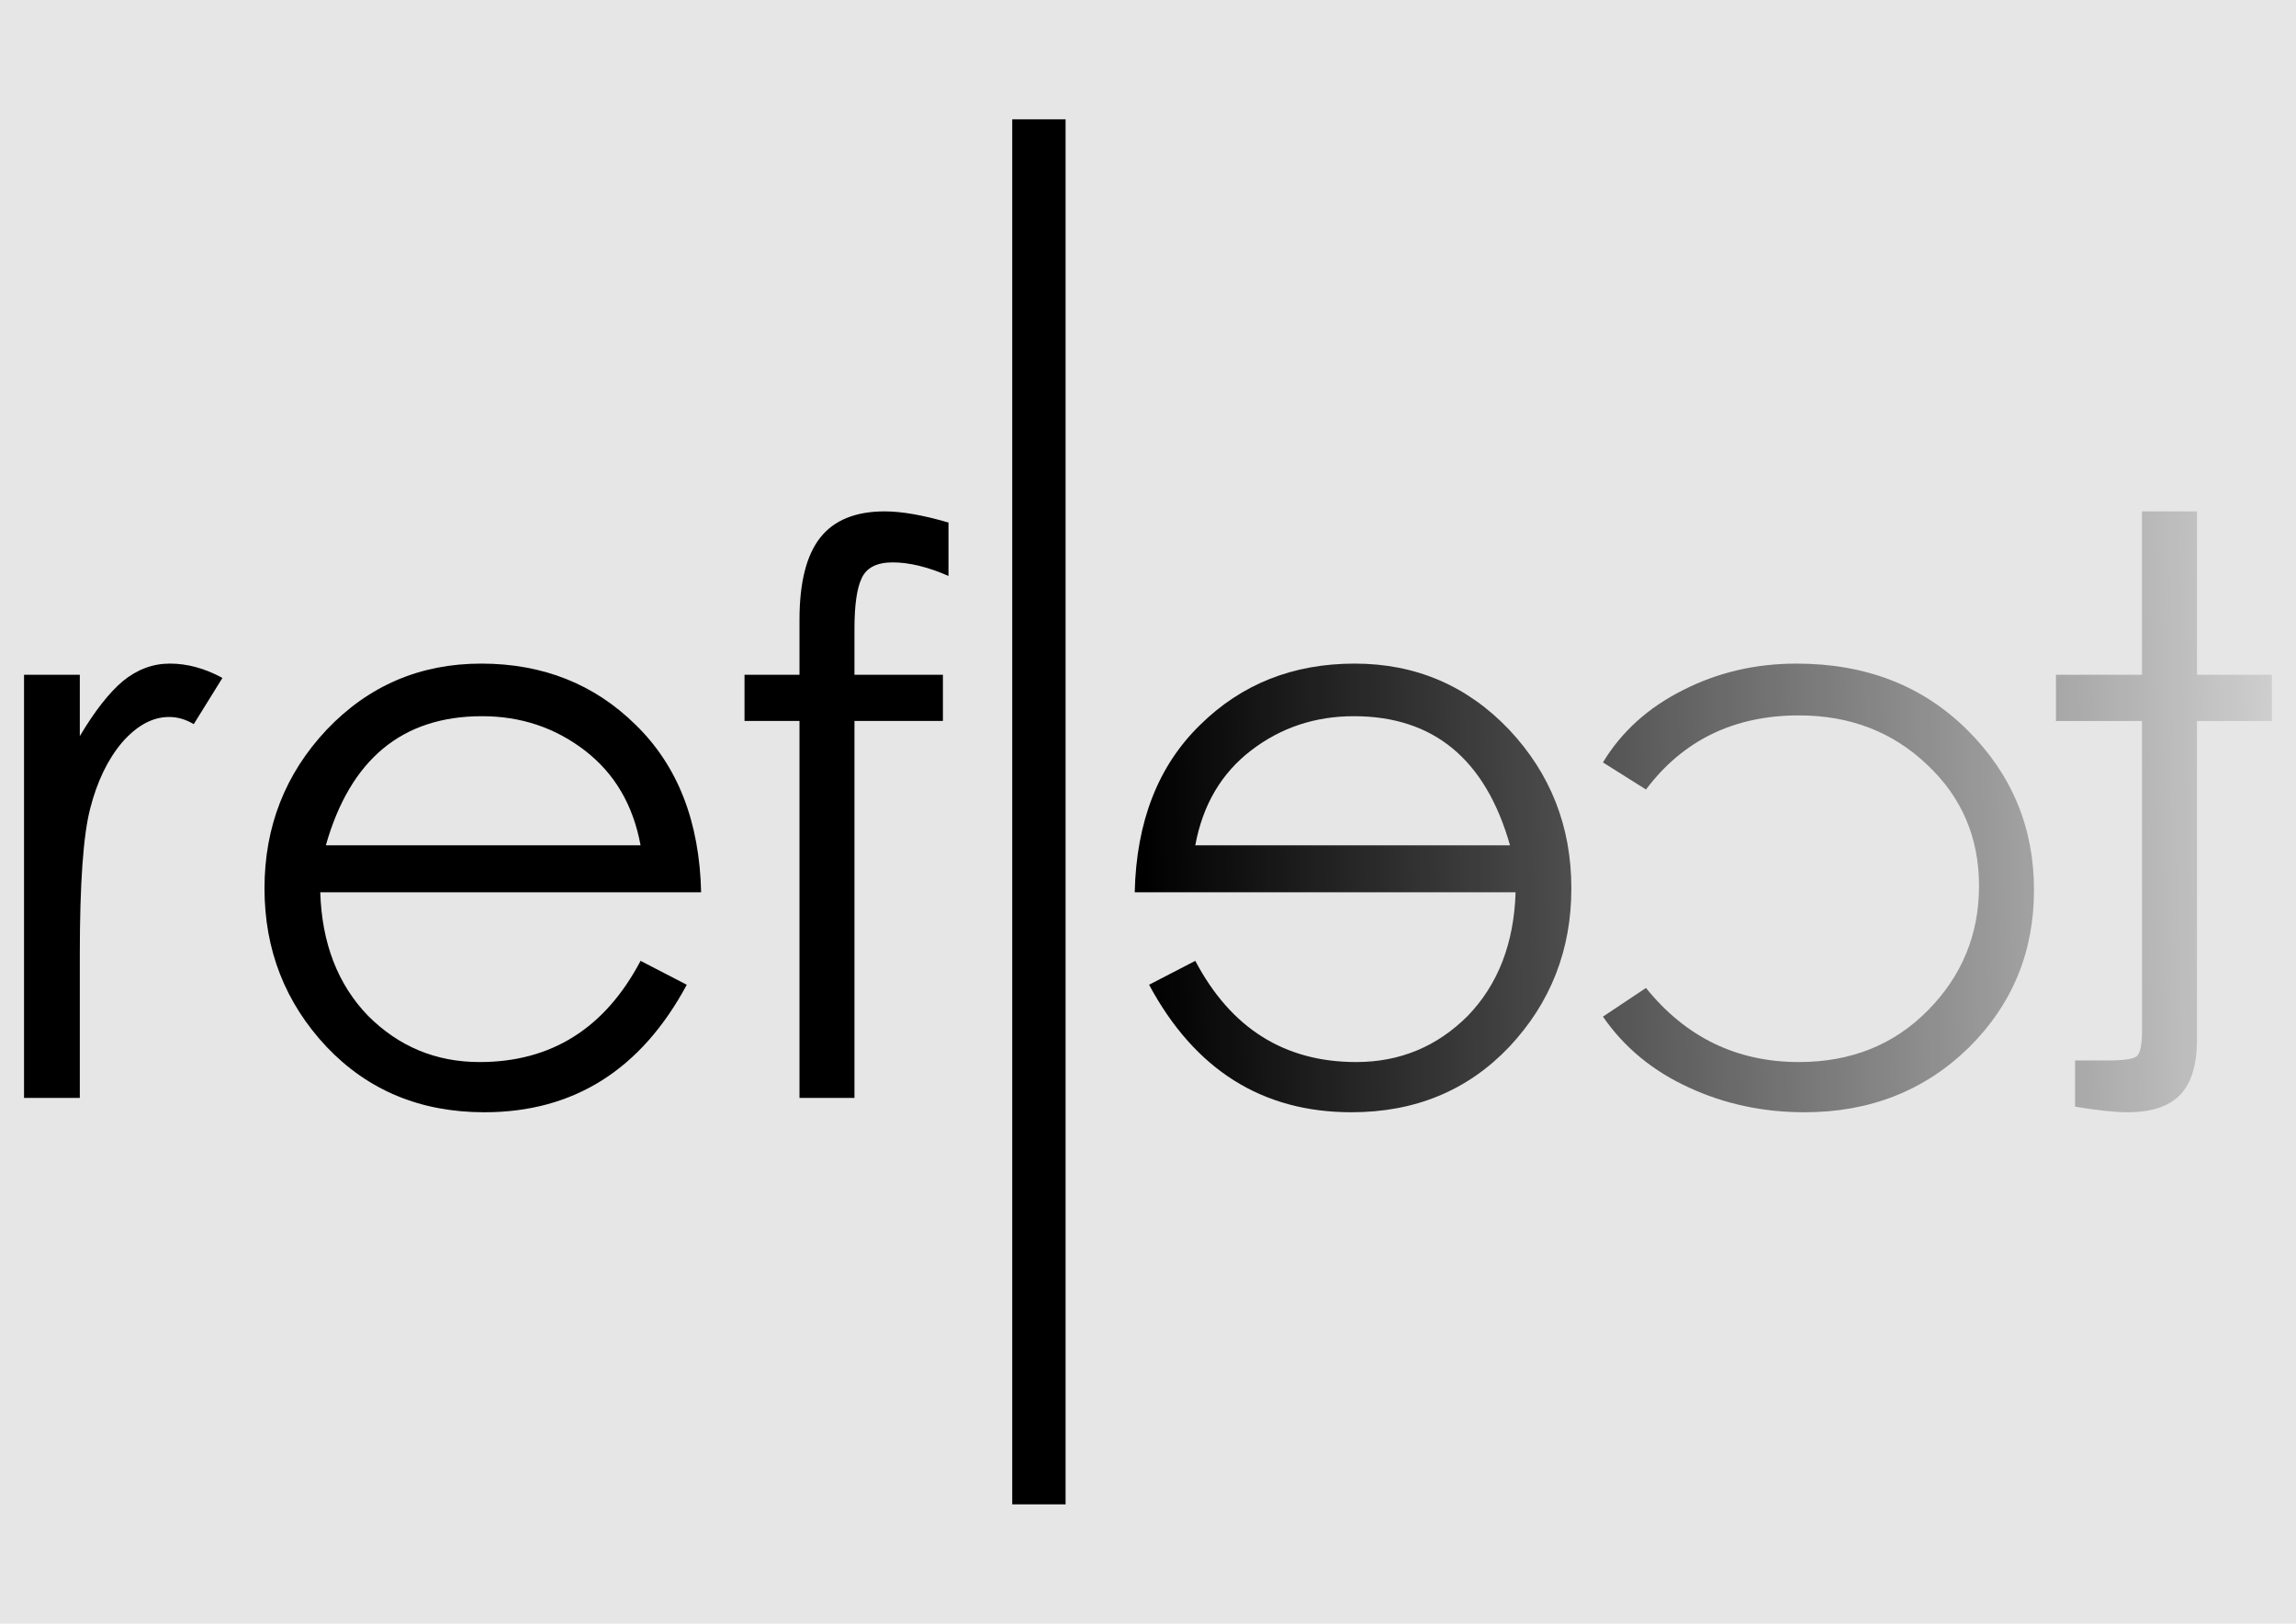
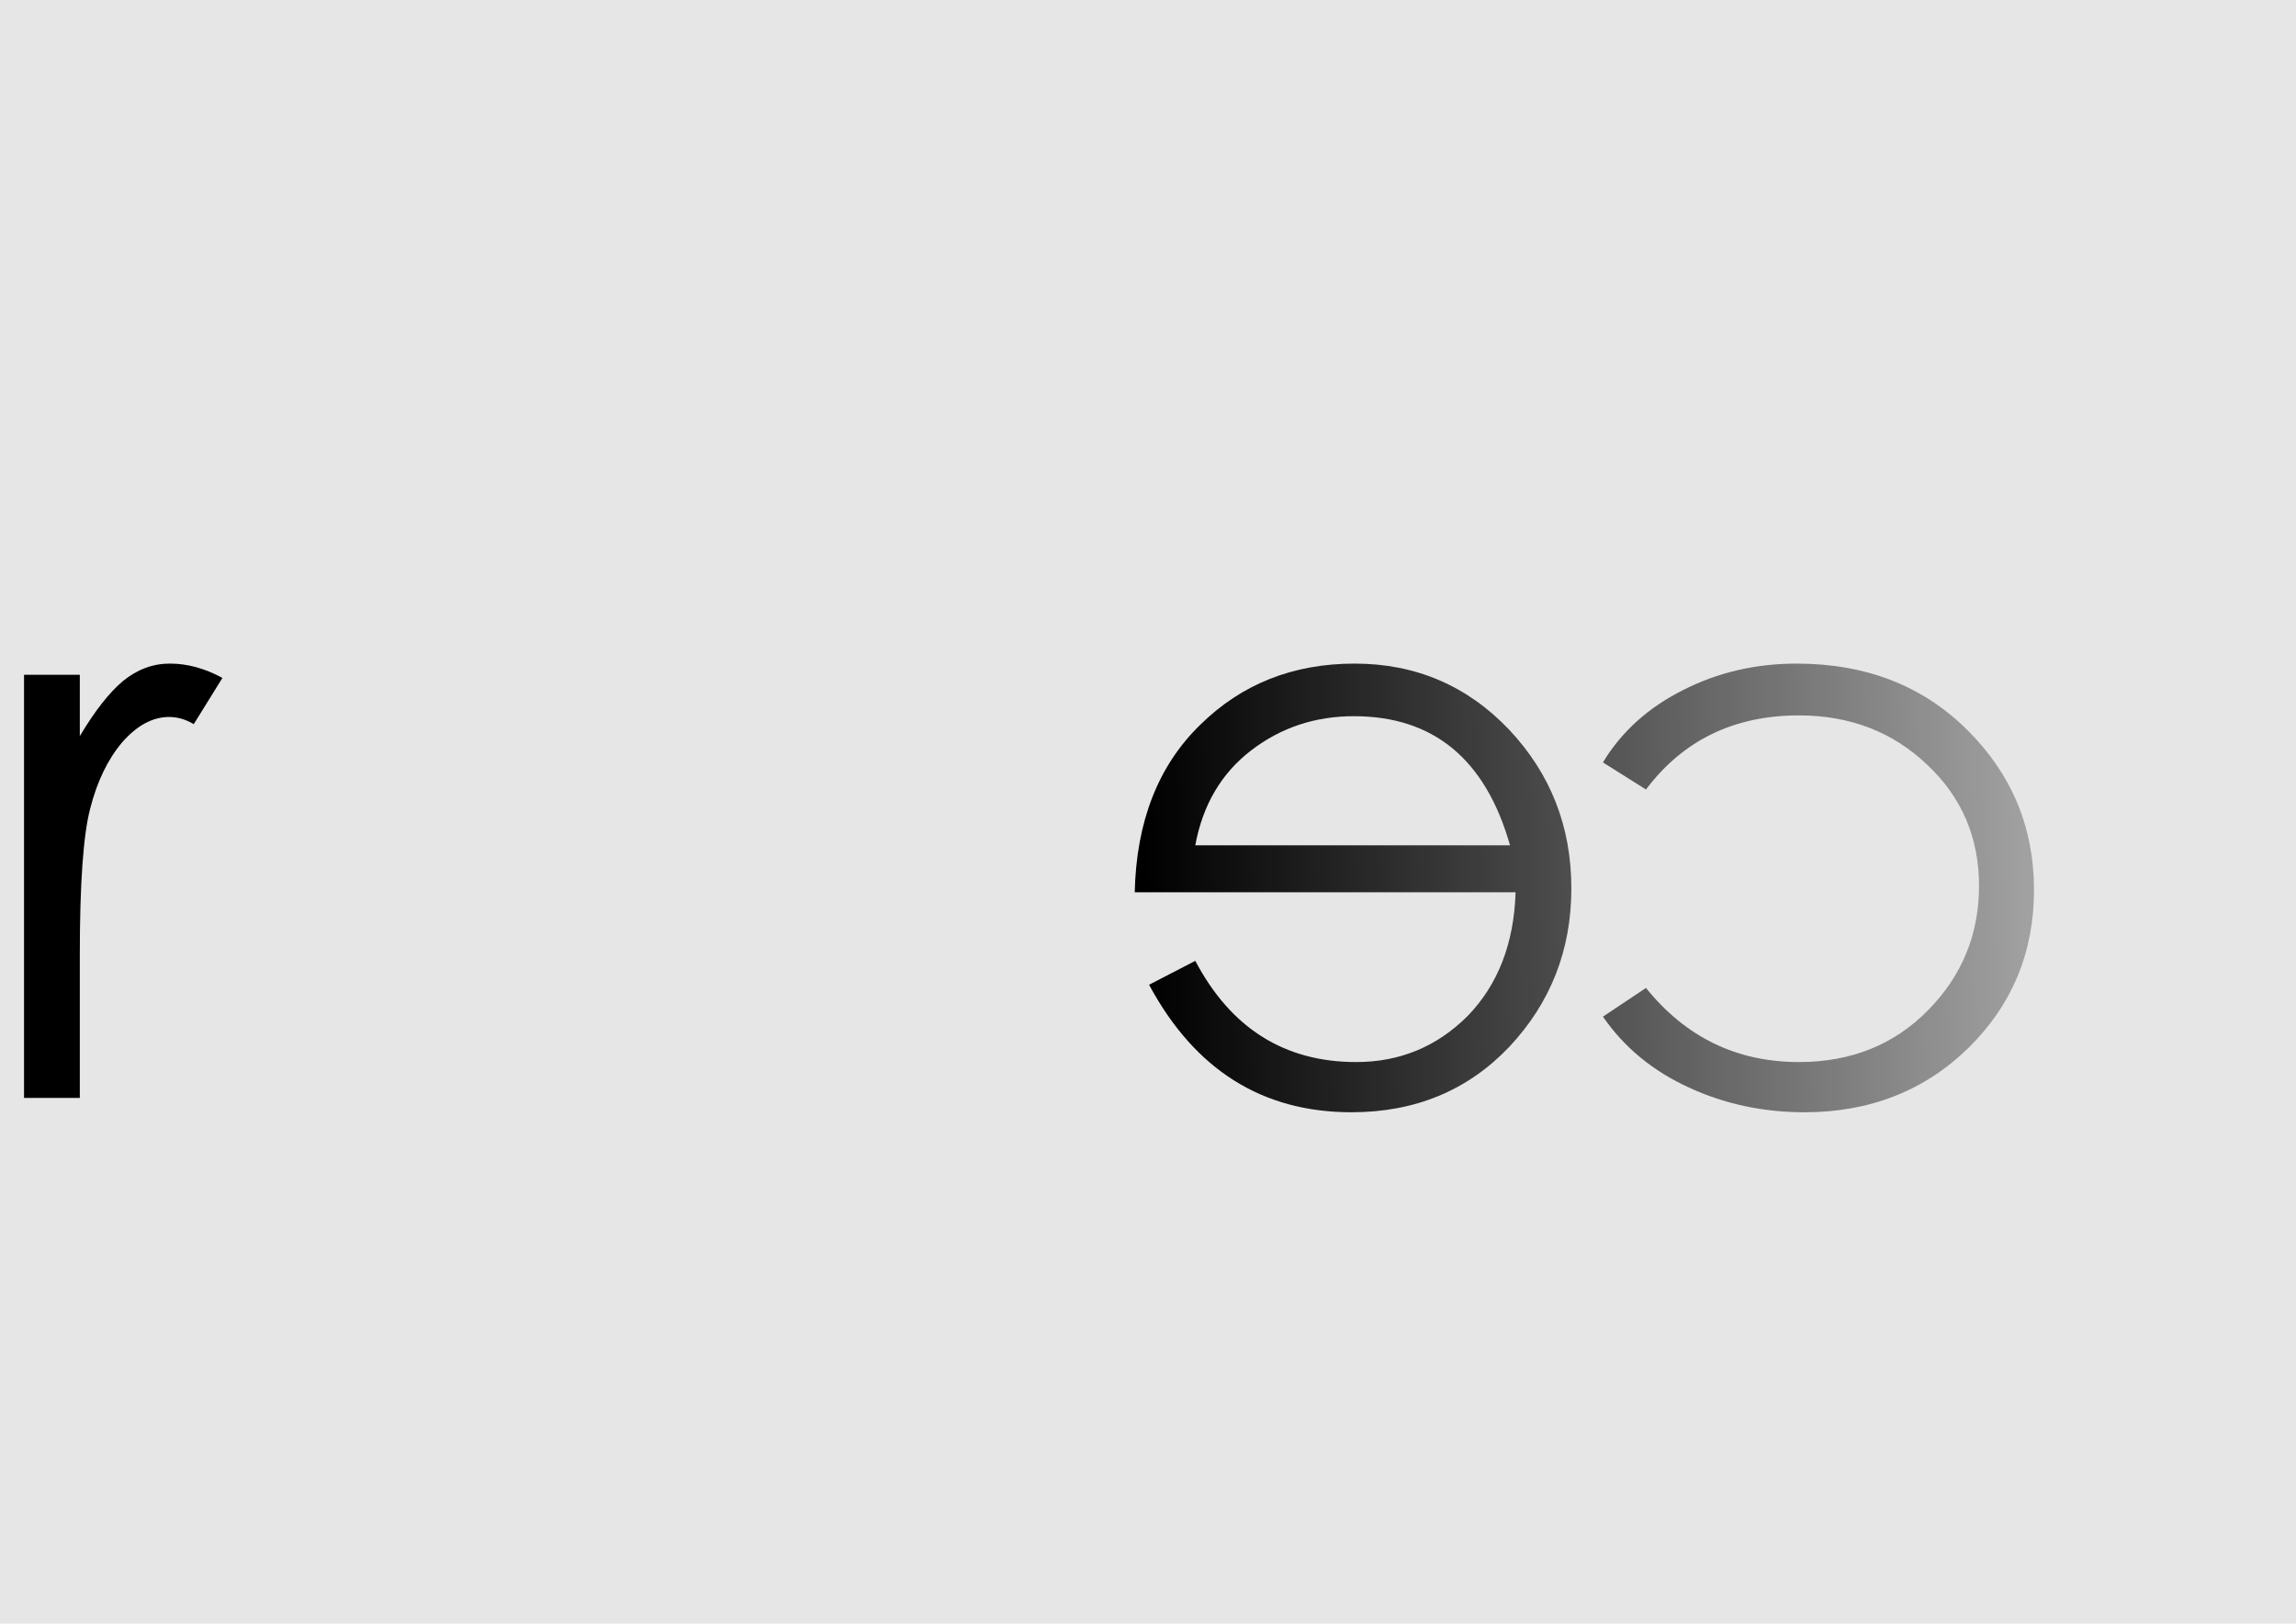
<svg xmlns="http://www.w3.org/2000/svg" version="1.1" viewBox="0 0 1052.4 744.09">
  <defs>
    <linearGradient id="a" x1="520.96" x2="1050.1" y1="710.64" y2="696.94" gradientUnits="userSpaceOnUse">
      <stop offset="0" />
      <stop stop-opacity="0" offset="1" />
    </linearGradient>
  </defs>
  <g transform="translate(0 -308.27)">
    <rect x="-8.553" y="301.85" width="1065.9" height="759.06" color="#000000" fill="#e6e6e6" />
    <g transform="matrix(1.093 0 0 1.093 -31.36 -63.269)">
      <path d="m38.773 622.84h23.389v25.728c6.237-10.469 12.251-18.154 18.043-23.055 6.014-4.9 12.586-7.351 19.714-7.351 7.351 1.9e-4 14.702 2.005 22.053 6.014l-12.029 19.38c-3.341-2.005-6.794-3.007-10.358-3.007-6.905 1.8e-4 -13.477 3.564-19.714 10.692-6.014 7.128-10.47 16.373-13.365 27.733-2.896 11.138-4.344 31.52-4.344 61.146v60.144h-23.389v-177.42" />
-       <path d="m297.32 742.8 19.38 10.024c-19.157 35.641-47.447 53.461-84.87 53.461-26.731 2e-5 -48.783-9.133-66.158-27.399-17.375-18.489-26.062-40.653-26.062-66.492-2e-5 -25.839 8.687-48.004 26.062-66.492 17.598-18.488 39.205-27.733 64.822-27.733 25.839 1.9e-4 47.447 8.576 64.822 25.728 17.597 17.152 26.73 40.542 27.399 70.168h-159.72c0.668 21.385 7.351 38.648 20.048 51.791 12.92 12.92 28.513 19.38 46.779 19.38 30.072 4e-5 52.57-14.145 67.495-42.435m0-48.449c-3.119-16.929-10.915-30.183-23.389-39.762-12.474-9.578-26.842-14.368-43.103-14.368-33.413 1.9e-4 -55.243 18.043-65.49 54.13h131.98" />
-       <path d="m426.45 559.02v22.387c-8.688-3.787-16.484-5.68-23.389-5.68-6.683 2.5e-4 -11.026 2.228-13.031 6.683-2.005 4.233-3.007 11.249-3.007 21.05v19.38h37.089v19.38h-37.089v158.04h-23.055v-158.04h-23.055v-19.38h23.055v-23.055c-3e-5 -15.593 2.896-27.065 8.687-34.416 5.792-7.351 14.813-11.026 27.065-11.026 7.128 2.6e-4 16.038 1.56 26.731 4.678" />
    </g>
-     <path d="m463.97 362.94h24.45v634.75h-24.45v-634.75" />
    <g transform="matrix(1.093 0 0 1.093 -44.476 -63.269)" fill="url(#a)">
      <path d="m541.95 742.8-19.38 10.024c19.157 35.641 47.447 53.461 84.87 53.461 26.731 2e-5 48.783-9.133 66.158-27.399 17.375-18.489 26.062-40.653 26.062-66.492 2e-5 -25.839-8.687-48.004-26.062-66.492-17.598-18.488-39.205-27.733-64.822-27.733-25.839 1.9e-4 -47.447 8.576-64.822 25.728-17.597 17.152-26.73 40.542-27.399 70.168h159.72c-0.668 21.385-7.351 38.648-20.048 51.791-12.92 12.92-28.513 19.38-46.779 19.38-30.072 4e-5 -52.57-14.145-67.495-42.435m0-48.449c3.119-16.929 10.915-30.183 23.389-39.762 12.474-9.578 26.842-14.368 43.103-14.368 33.413 1.9e-4 55.243 18.043 65.49 54.13h-131.98" />
      <path d="m712.91 659.6 18.043 11.361c15.593-20.716 36.978-31.074 64.154-31.074 21.385 1.9e-4 39.316 6.906 53.795 20.716 14.479 13.588 21.719 30.518 21.719 50.788 5e-5 20.271-7.128 37.646-21.384 52.125-14.256 14.479-32.299 21.719-54.13 21.719-26.062 4e-5 -47.447-10.358-64.154-31.074l-18.043 12.029c8.91 12.92 20.939 22.832 36.086 29.738 14.925 6.905 31.075 10.358 48.449 10.358 27.399 2e-5 50.343-9.022 68.831-27.065 18.266-18.043 27.399-40.096 27.399-66.158 2e-5 -26.062-9.244-48.338-27.733-66.827-18.711-18.711-42.658-28.067-71.839-28.067-17.152 1.9e-4 -32.968 3.676-47.447 11.026-14.702 7.351-25.951 17.486-33.747 30.406" />
-       <path d="m938.97 772.2c6e-5 6.014-0.78 9.579-2.339 10.692-1.559 1.114-5.569 1.671-12.029 1.671h-13.699v19.38c9.356 1.559 16.707 2.339 22.053 2.339 10.024 2e-5 17.375-2.45 22.053-7.351 4.678-4.901 7.017-12.586 7.017-23.055v-133.65h31.408v-19.38h-31.408v-68.497h-23.055v68.497h-36.086v19.38h36.086v129.98" />
    </g>
  </g>
</svg>